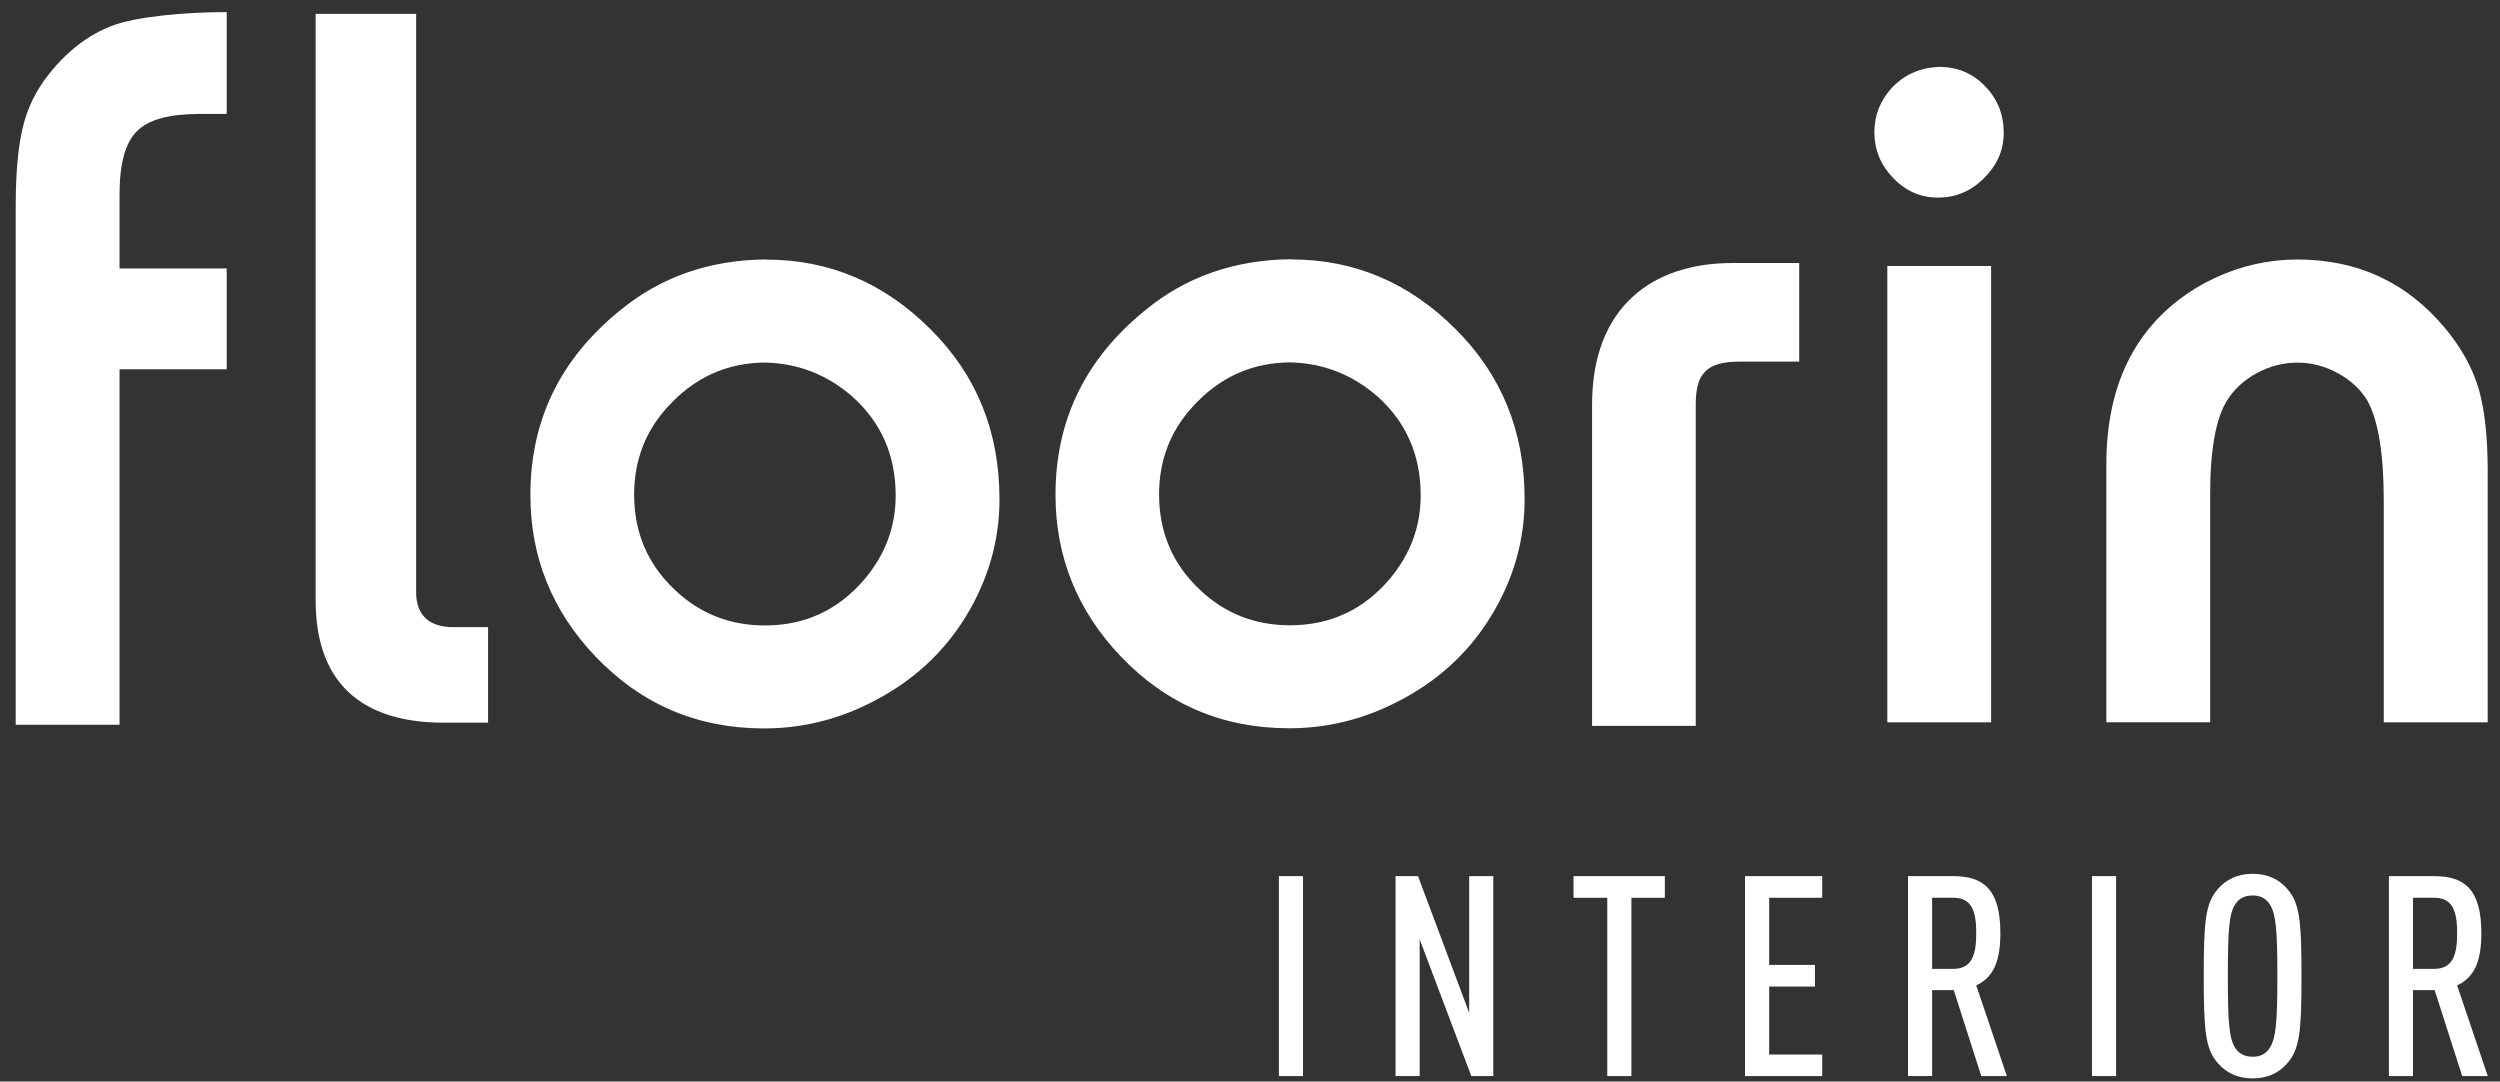
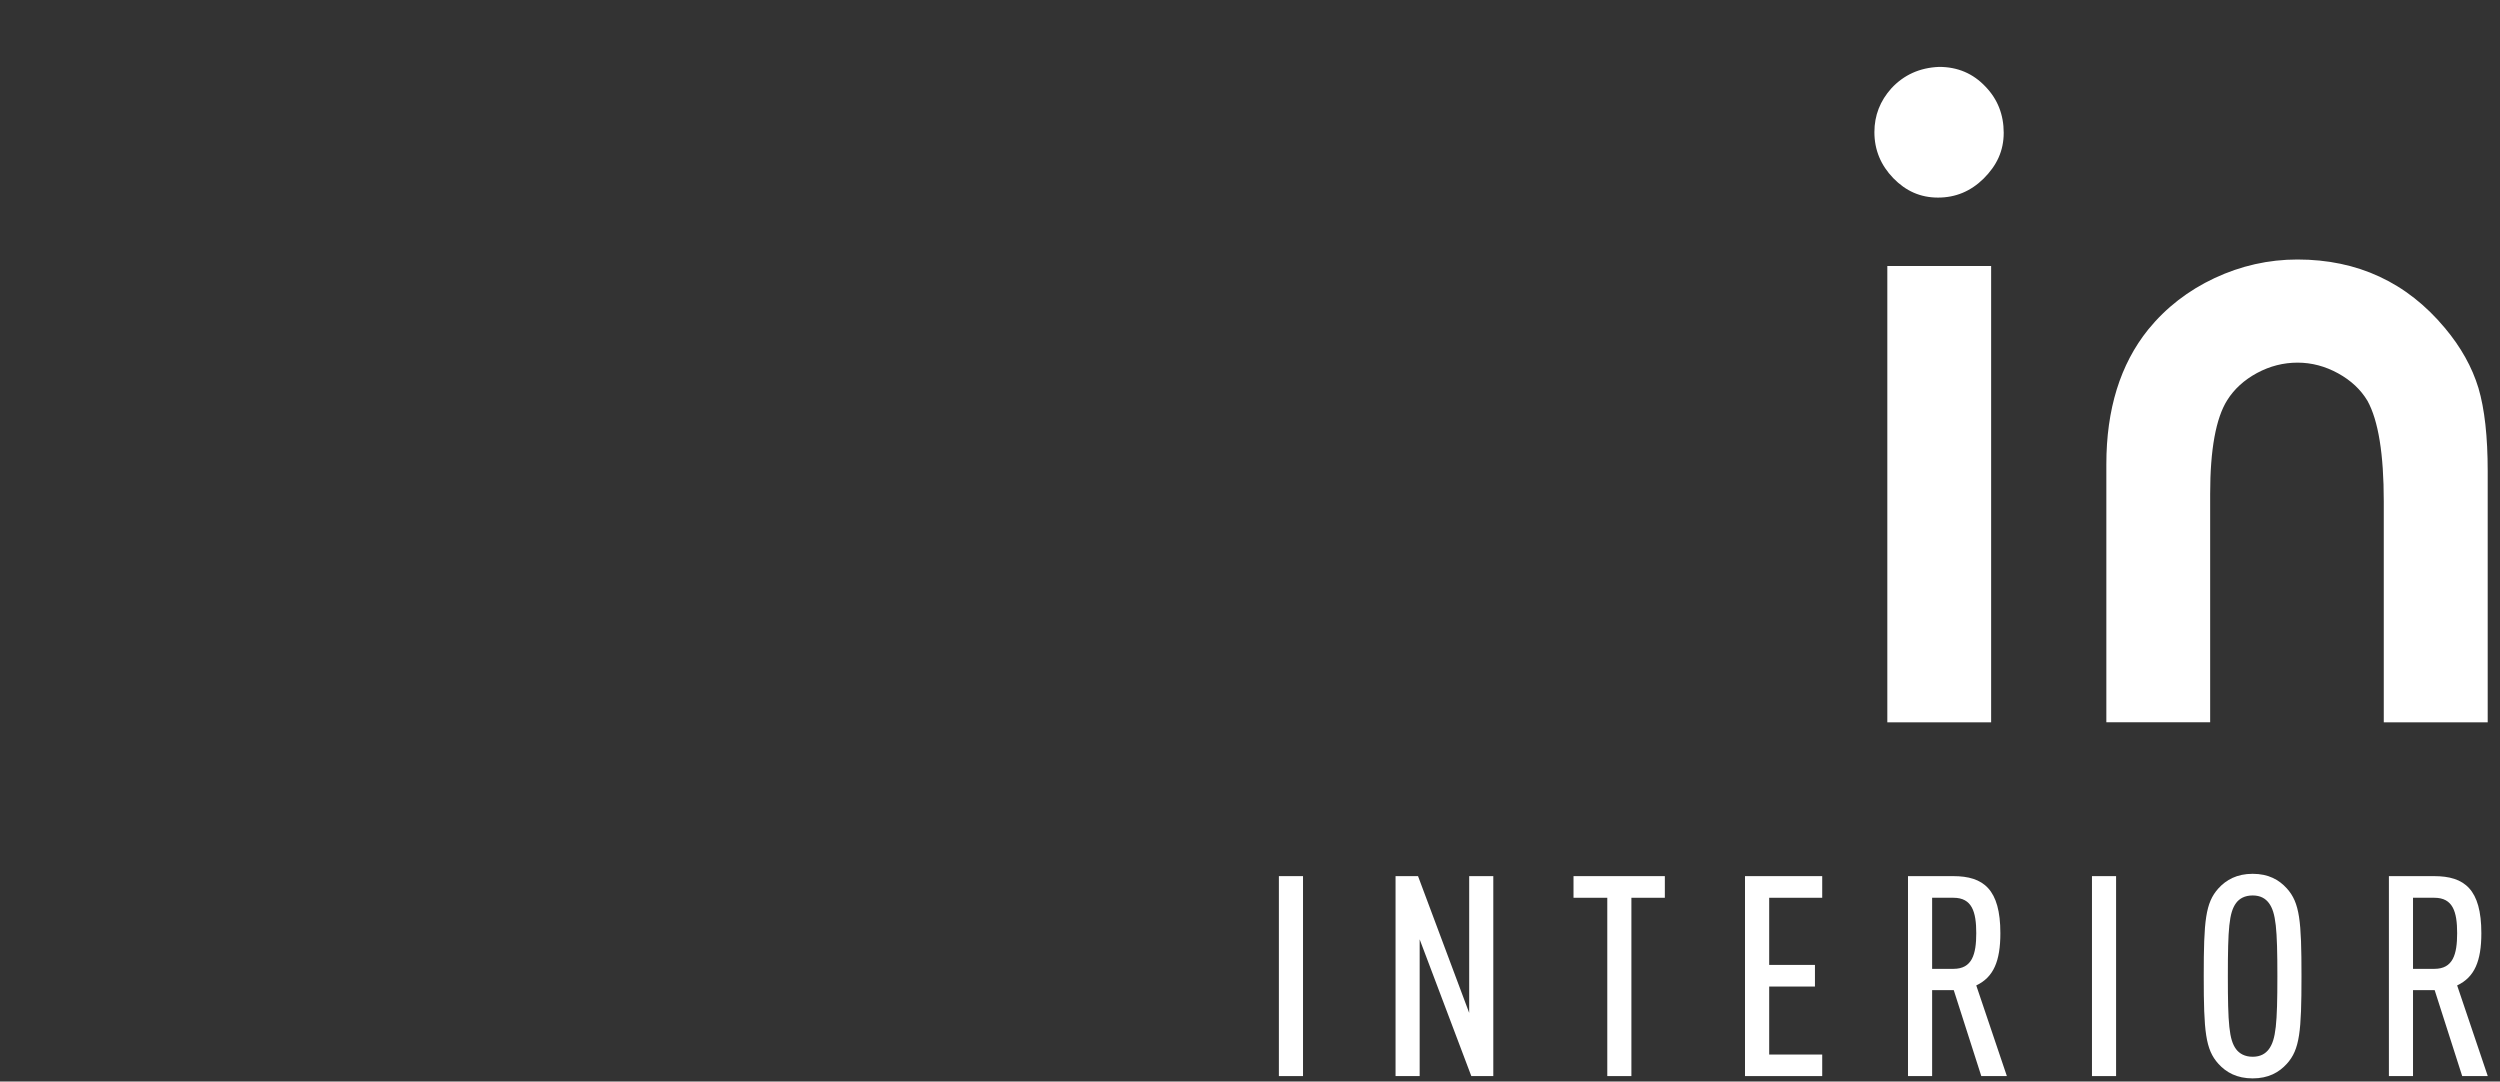
<svg xmlns="http://www.w3.org/2000/svg" width="141" height="61" viewBox="0 0 141 61" fill="none">
  <rect x="0" y="0" width="141" height="61" fill="#333333" stroke="none" />
  <path d="M109.368 3.773C110.41 3.773 111.287 4.145 111.987 4.892C112.667 5.597 113.009 6.47 113.009 7.488C113.009 8.505 112.624 9.33 111.871 10.078C111.148 10.787 110.299 11.144 109.305 11.144C108.311 11.144 107.491 10.777 106.782 10.049C106.078 9.32 105.716 8.457 105.716 7.454C105.716 6.508 106.039 5.688 106.676 4.979C107.38 4.222 108.273 3.817 109.363 3.773M140.306 40.741H134.445V28.287C134.445 25.619 134.141 23.719 133.524 22.604C133.148 21.977 132.603 21.461 131.869 21.056C131.141 20.656 130.379 20.453 129.583 20.453C128.787 20.453 128.025 20.646 127.297 21.037C126.568 21.432 126.009 21.944 125.618 22.566C124.977 23.579 124.653 25.354 124.653 27.862V40.736H118.798V26.183C118.798 23.082 119.579 20.55 121.161 18.582C122.169 17.347 123.414 16.382 124.904 15.683C126.39 14.988 127.948 14.636 129.578 14.636C132.974 14.636 135.748 15.929 137.889 18.495C138.796 19.575 139.428 20.709 139.785 21.886C140.132 23.058 140.306 24.621 140.306 26.569V40.736V40.741ZM112.3 40.741H106.445V15.003H112.3V40.741Z" fill="white" />
-   <path d="M89.793 40.939H95.64V22.826C95.64 21.027 96.262 20.395 98.157 20.395H101.476V14.834H97.699C93.18 14.834 89.793 17.323 89.793 22.826V40.939ZM6.742 40.876H0.886V11.636C0.886 9.726 1.026 8.235 1.296 7.14C1.562 6.055 2.049 5.071 2.753 4.188C3.781 2.891 4.962 1.974 6.318 1.453C7.668 0.937 10.427 0.682 12.786 0.682V6.426H11.257C9.545 6.426 8.368 6.745 7.721 7.401C7.07 8.047 6.742 9.234 6.742 10.961V15.143H12.786V20.825H6.742V40.876ZM17.802 33.858C17.802 38.966 20.909 40.76 25.028 40.76H27.527V35.372H25.578C24.194 35.372 23.47 34.692 23.47 33.4V0.783H17.802V33.863V33.858ZM43.203 20.448C41.004 20.448 39.147 21.293 37.632 22.976C36.388 24.346 35.765 25.986 35.765 27.896C35.765 30.028 36.527 31.817 38.047 33.255C39.46 34.605 41.168 35.276 43.145 35.276C45.412 35.276 47.303 34.398 48.789 32.633C49.942 31.248 50.516 29.695 50.516 27.954C50.516 25.692 49.71 23.844 48.099 22.392C46.7 21.157 45.065 20.502 43.203 20.448ZM43.203 14.641C46.777 14.641 49.874 15.953 52.493 18.582C55.084 21.157 56.371 24.346 56.371 28.161C56.371 30.52 55.725 32.734 54.447 34.813C53.183 36.858 51.437 38.445 49.204 39.583C47.265 40.587 45.224 41.083 43.087 41.083C39.335 41.083 36.17 39.733 33.58 37.022C31.13 34.446 29.914 31.412 29.914 27.915C29.914 23.709 31.588 20.256 34.955 17.52C37.265 15.615 40.015 14.66 43.203 14.631M72.81 20.439C70.615 20.439 68.753 21.283 67.239 22.966C65.999 24.336 65.372 25.976 65.372 27.886C65.372 30.018 66.134 31.808 67.654 33.245C69.067 34.596 70.77 35.266 72.757 35.266C75.029 35.266 76.92 34.388 78.405 32.623C79.553 31.239 80.127 29.685 80.127 27.944C80.127 25.682 79.322 23.834 77.716 22.383C76.312 21.148 74.677 20.492 72.815 20.439M72.815 14.631C76.389 14.631 79.486 15.943 82.105 18.572C84.69 21.148 85.988 24.336 85.988 28.152C85.988 30.51 85.346 32.724 84.063 34.803C82.799 36.848 81.058 38.435 78.825 39.574C76.881 40.577 74.841 41.074 72.709 41.074C68.956 41.074 65.787 39.723 63.202 37.012C60.756 34.437 59.531 31.403 59.531 27.906C59.531 23.7 61.209 20.246 64.576 17.511C66.882 15.606 69.631 14.65 72.82 14.622" fill="white" />
  <path d="M72.129 60.691V49.414H73.49V60.691H72.129Z" fill="white" />
  <path d="M82.982 60.691L80.069 52.979V60.691H78.709V49.414H79.977L82.862 57.127V49.414H84.222V60.691H82.987H82.982Z" fill="white" />
  <path d="M92.011 50.634V60.691H90.651V50.634H88.746V49.414H93.897V50.634H92.011Z" fill="white" />
  <path d="M98.418 60.691V49.414H102.773V50.634H99.782V54.421H102.363V55.641H99.782V59.476H102.773V60.691H98.418Z" fill="white" />
  <path d="M111.745 60.691L110.192 55.844H108.972V60.691H107.611V49.414H110.163C111.87 49.414 112.821 50.157 112.821 52.631C112.821 54.204 112.44 55.115 111.461 55.578L113.187 60.691H111.75H111.745ZM110.177 50.634H108.972V54.643H110.177C111.224 54.643 111.461 53.832 111.461 52.631C111.461 51.43 111.224 50.634 110.177 50.634Z" fill="white" />
  <path d="M117.987 60.691V49.414H119.347V60.691H117.987Z" fill="white" />
  <path d="M128.979 59.996C128.535 60.488 127.933 60.821 127.05 60.821C126.167 60.821 125.559 60.488 125.116 59.996C124.387 59.191 124.291 58.173 124.291 55.052C124.291 51.931 124.387 50.918 125.116 50.108C125.559 49.621 126.162 49.283 127.05 49.283C127.937 49.283 128.535 49.616 128.979 50.108C129.708 50.918 129.804 51.931 129.804 55.052C129.804 58.173 129.708 59.191 128.979 59.996ZM127.966 50.933C127.773 50.677 127.494 50.504 127.05 50.504C126.606 50.504 126.302 50.677 126.114 50.933C125.719 51.473 125.651 52.375 125.651 55.052C125.651 57.729 125.719 58.636 126.114 59.171C126.302 59.422 126.606 59.601 127.05 59.601C127.494 59.601 127.773 59.427 127.966 59.171C128.362 58.631 128.444 57.734 128.444 55.052C128.444 52.37 128.362 51.473 127.966 50.933Z" fill="white" />
  <path d="M138.868 60.691L137.315 55.844H136.094V60.691H134.734V49.414H137.286C138.998 49.414 139.948 50.157 139.948 52.631C139.948 54.204 139.567 55.115 138.583 55.578L140.31 60.691H138.868ZM137.3 50.634H136.094V54.643H137.3C138.347 54.643 138.583 53.832 138.583 52.631C138.583 51.43 138.347 50.634 137.3 50.634Z" fill="white" />
</svg>